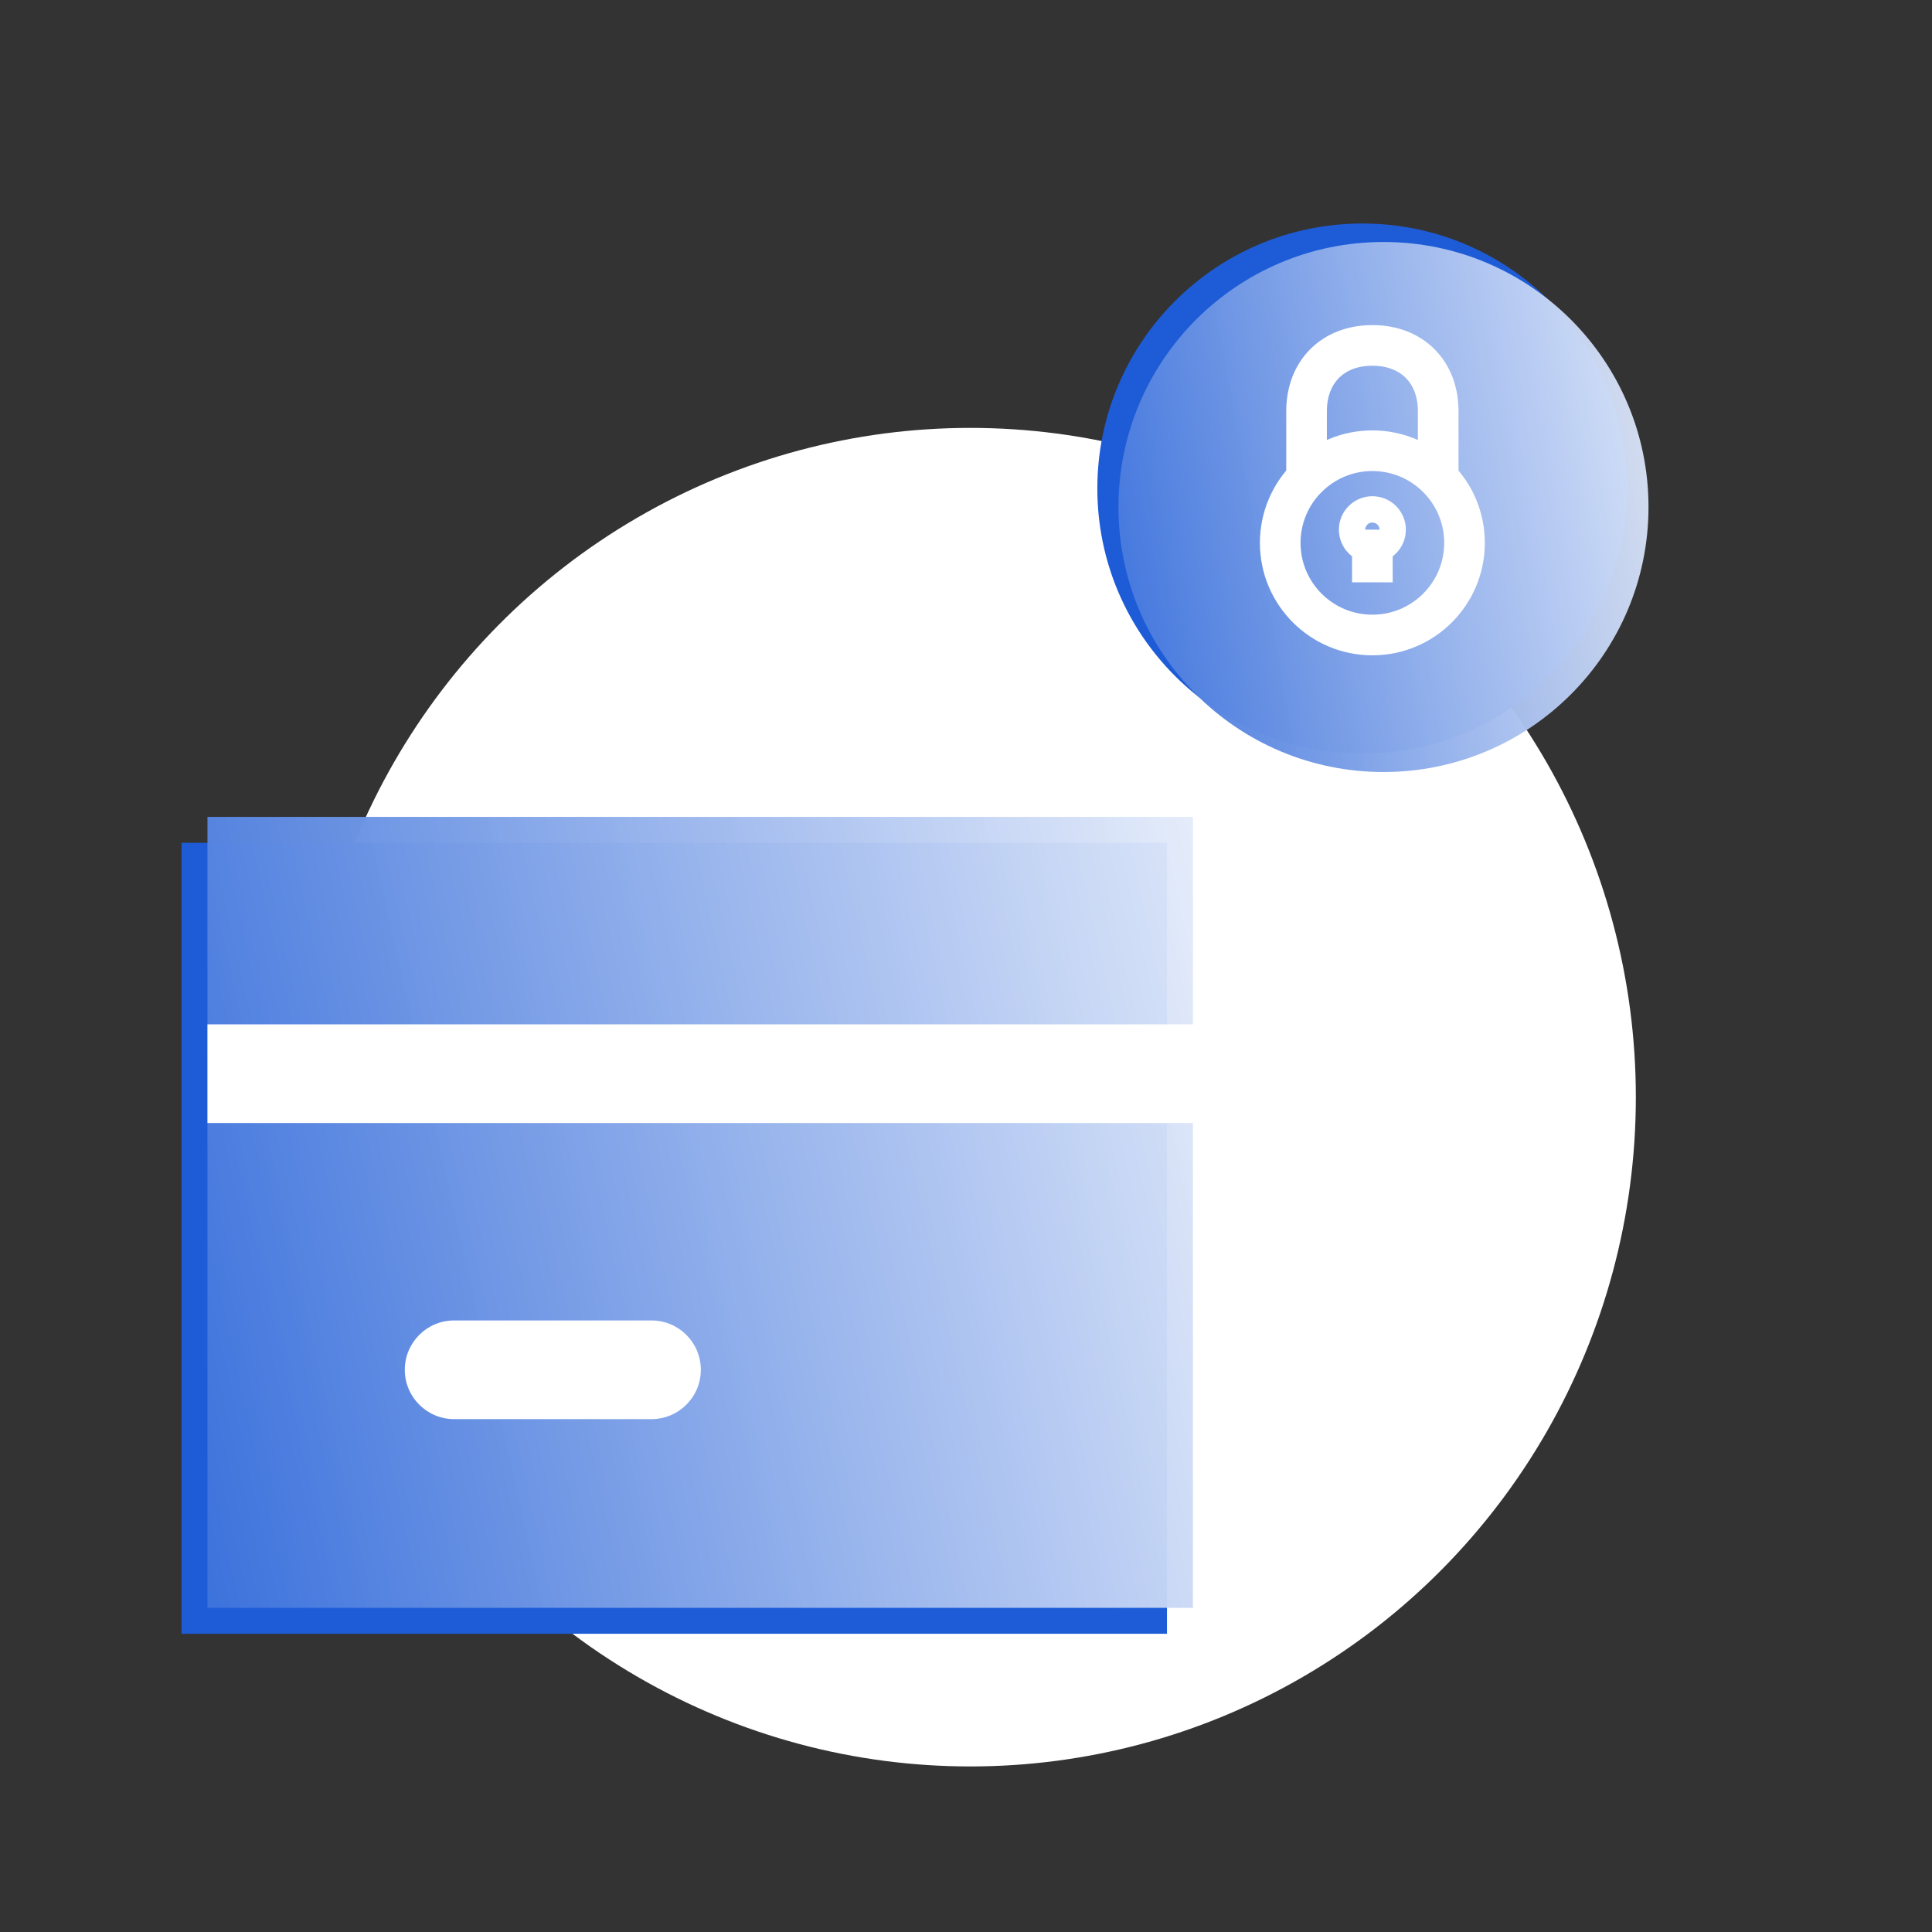
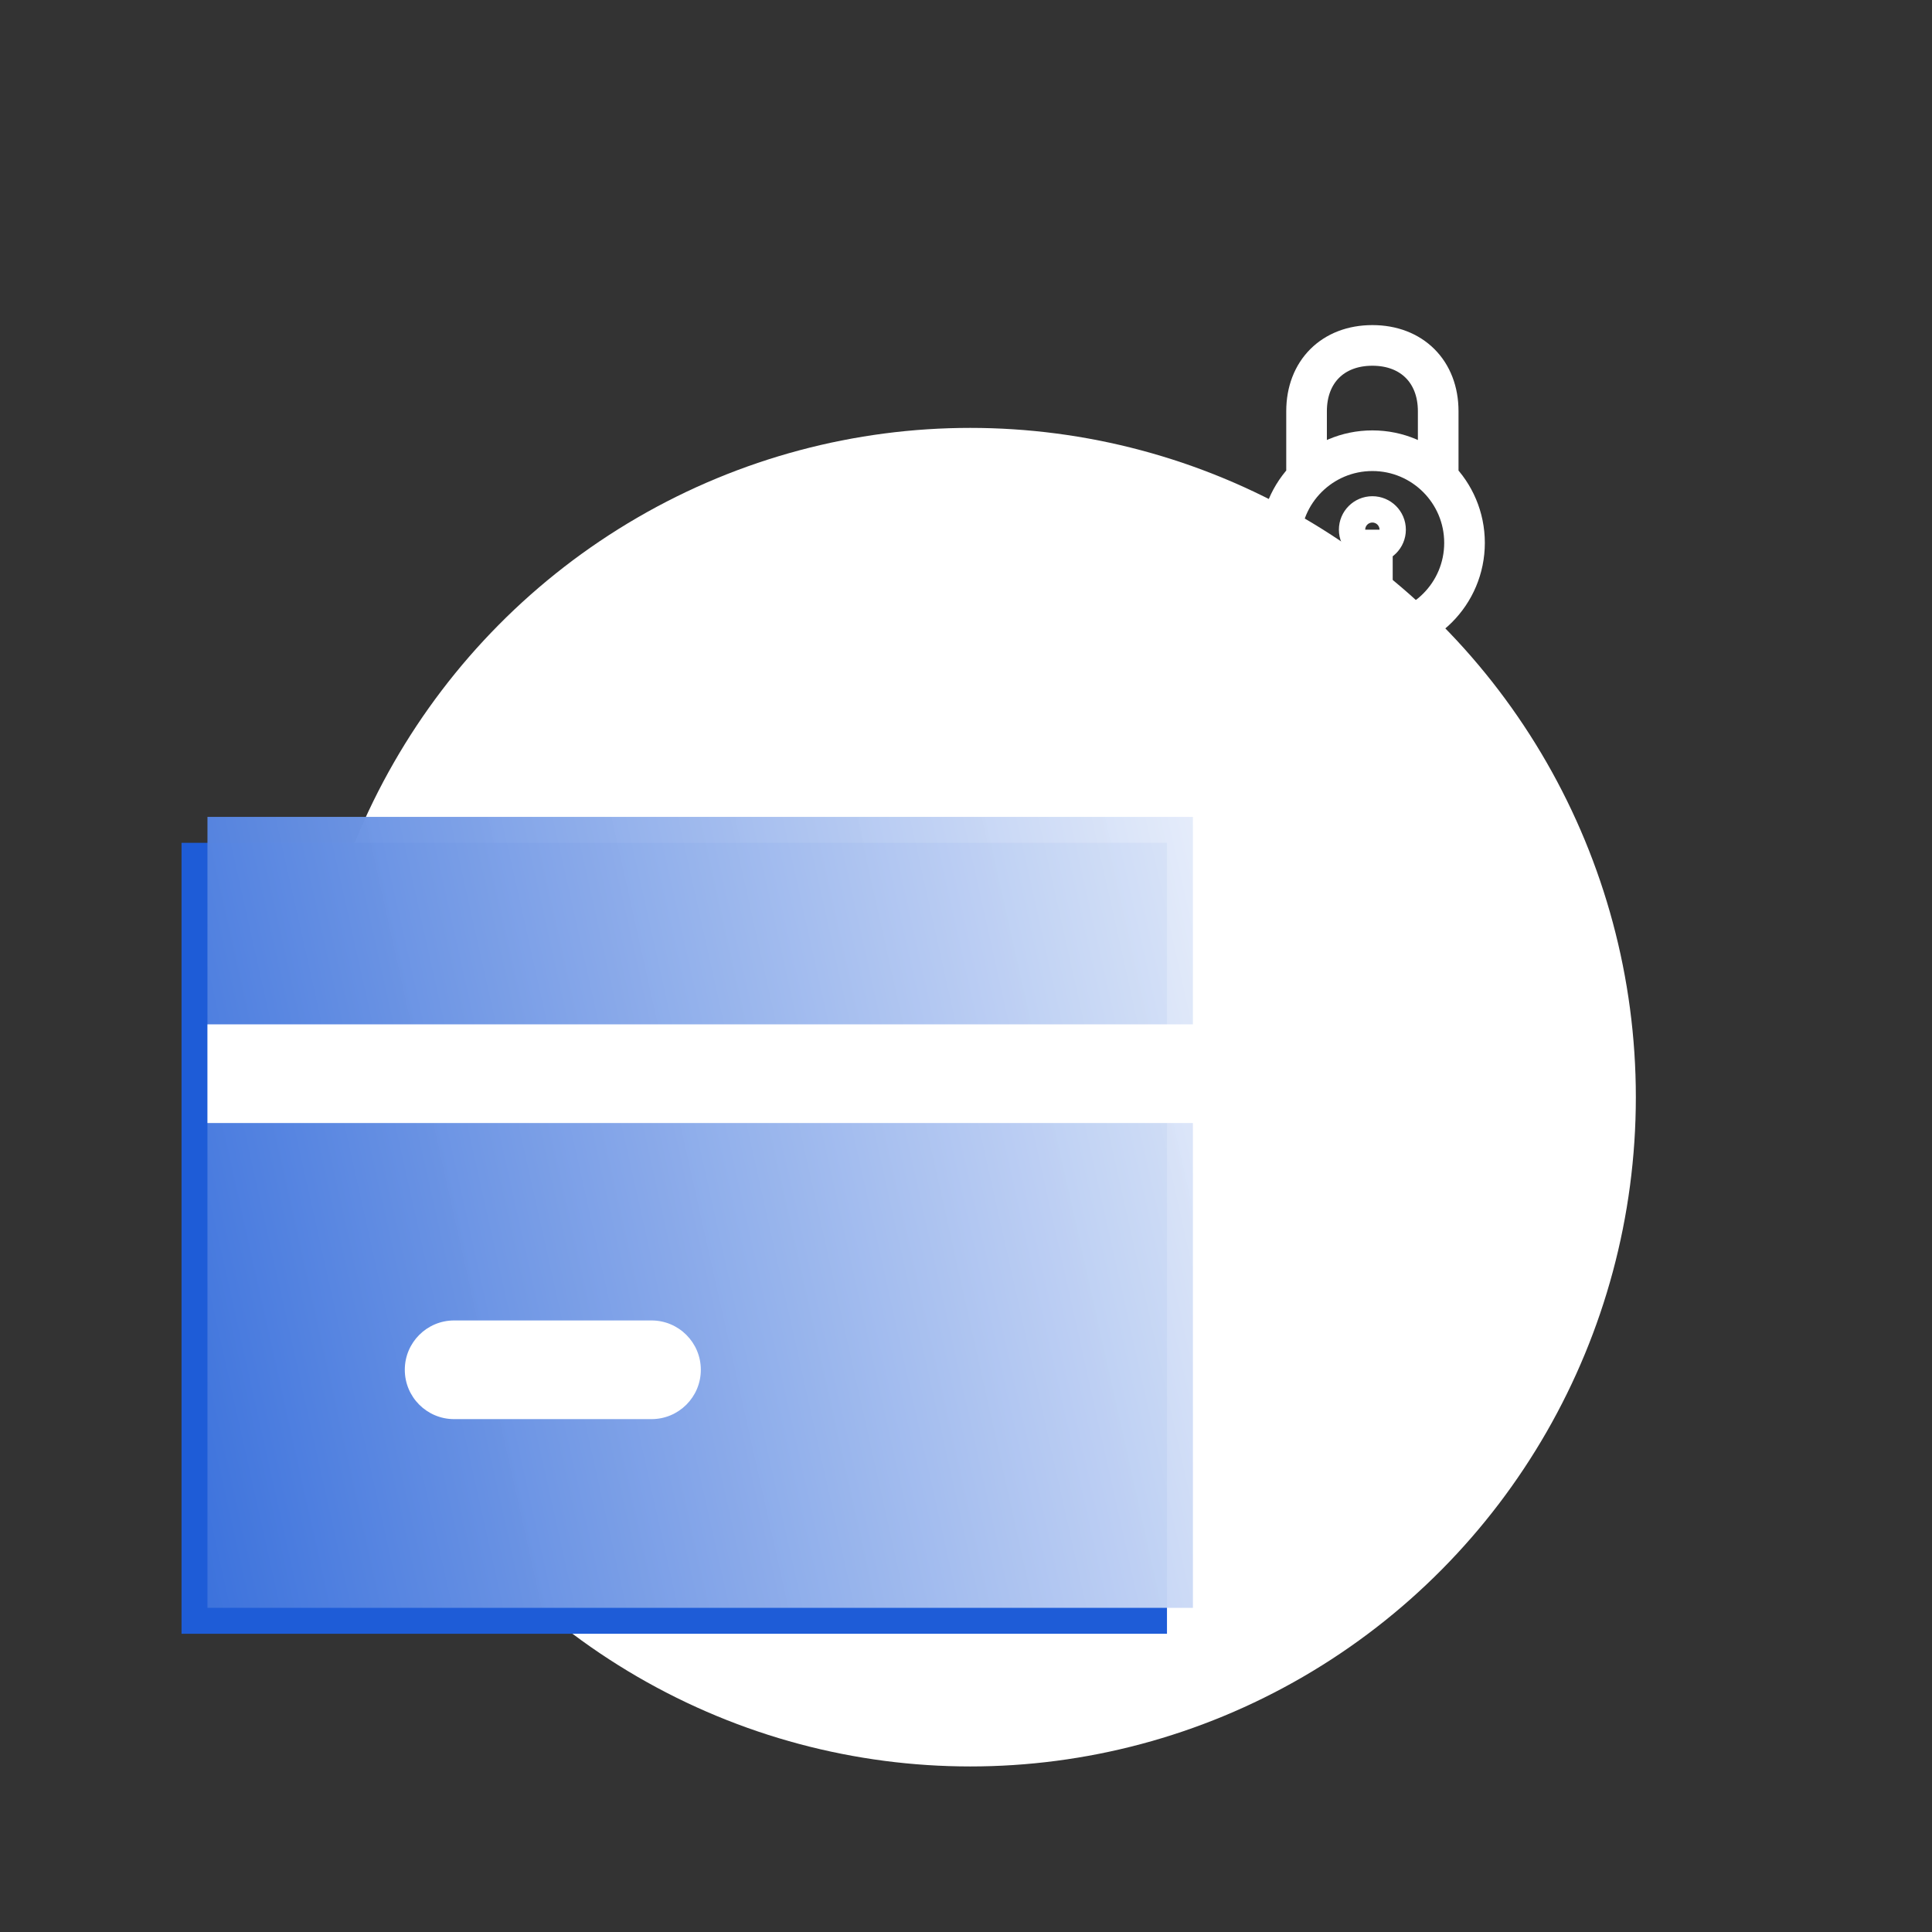
<svg xmlns="http://www.w3.org/2000/svg" width="149" height="149" viewBox="0 0 149 149" fill="none">
  <rect x="0" y="0" width="149" height="149" fill="#333333" stroke="none" />
  <ellipse cx="74.83" cy="84.616" rx="51.33" ry="51.616" fill="white" />
  <rect x="14" y="65" width="76" height="61" fill="#1E5CD7" />
  <rect x="16" y="63" width="76" height="61" fill="url(#paint0_linear_11148_163672)" />
  <path d="M31.219 105.641C31.219 103.539 32.922 101.836 35.024 101.836L50.244 101.836C52.345 101.836 54.049 103.539 54.049 105.641C54.049 107.742 52.345 109.446 50.244 109.446L35.024 109.446C32.922 109.446 31.219 107.742 31.219 105.641Z" fill="white" />
  <path d="M16 79L92.099 79L92.099 86.61L16 86.61L16 79Z" fill="white" />
-   <circle cx="105.068" cy="37.677" r="20.439" fill="#1E5CD7" />
-   <circle cx="106.697" cy="39.101" r="20.439" fill="url(#paint1_linear_11148_163672)" />
  <path d="M100.765 36.791L100.765 31.715C100.765 28.669 102.795 26.639 105.841 26.639C108.886 26.639 110.917 28.669 110.917 31.715L110.917 36.791M105.841 40.851L105.841 44.912M105.841 48.973C109.765 48.973 112.947 45.791 112.947 41.867C112.947 37.942 109.765 34.76 105.841 34.76C101.916 34.76 98.734 37.942 98.734 41.867C98.734 45.791 101.916 48.973 105.841 48.973ZM105.841 41.867C106.401 41.867 106.856 41.412 106.856 40.851C106.856 40.291 106.401 39.836 105.841 39.836C105.28 39.836 104.826 40.291 104.826 40.851C104.826 41.412 105.28 41.867 105.841 41.867Z" stroke="white" stroke-width="3.134" />
  <defs>
    <linearGradient id="paint0_linear_11148_163672" x1="0.729" y1="131.845" x2="116.246" y2="106.007" gradientUnits="userSpaceOnUse">
      <stop stop-color="#1D5BD6" />
      <stop offset="1" stop-color="white" stop-opacity="0.95" />
    </linearGradient>
    <linearGradient id="paint1_linear_11148_163672" x1="78.044" y1="64.797" x2="141.248" y2="53.45" gradientUnits="userSpaceOnUse">
      <stop stop-color="#1D5BD6" />
      <stop offset="1" stop-color="white" stop-opacity="0.95" />
    </linearGradient>
  </defs>
</svg>